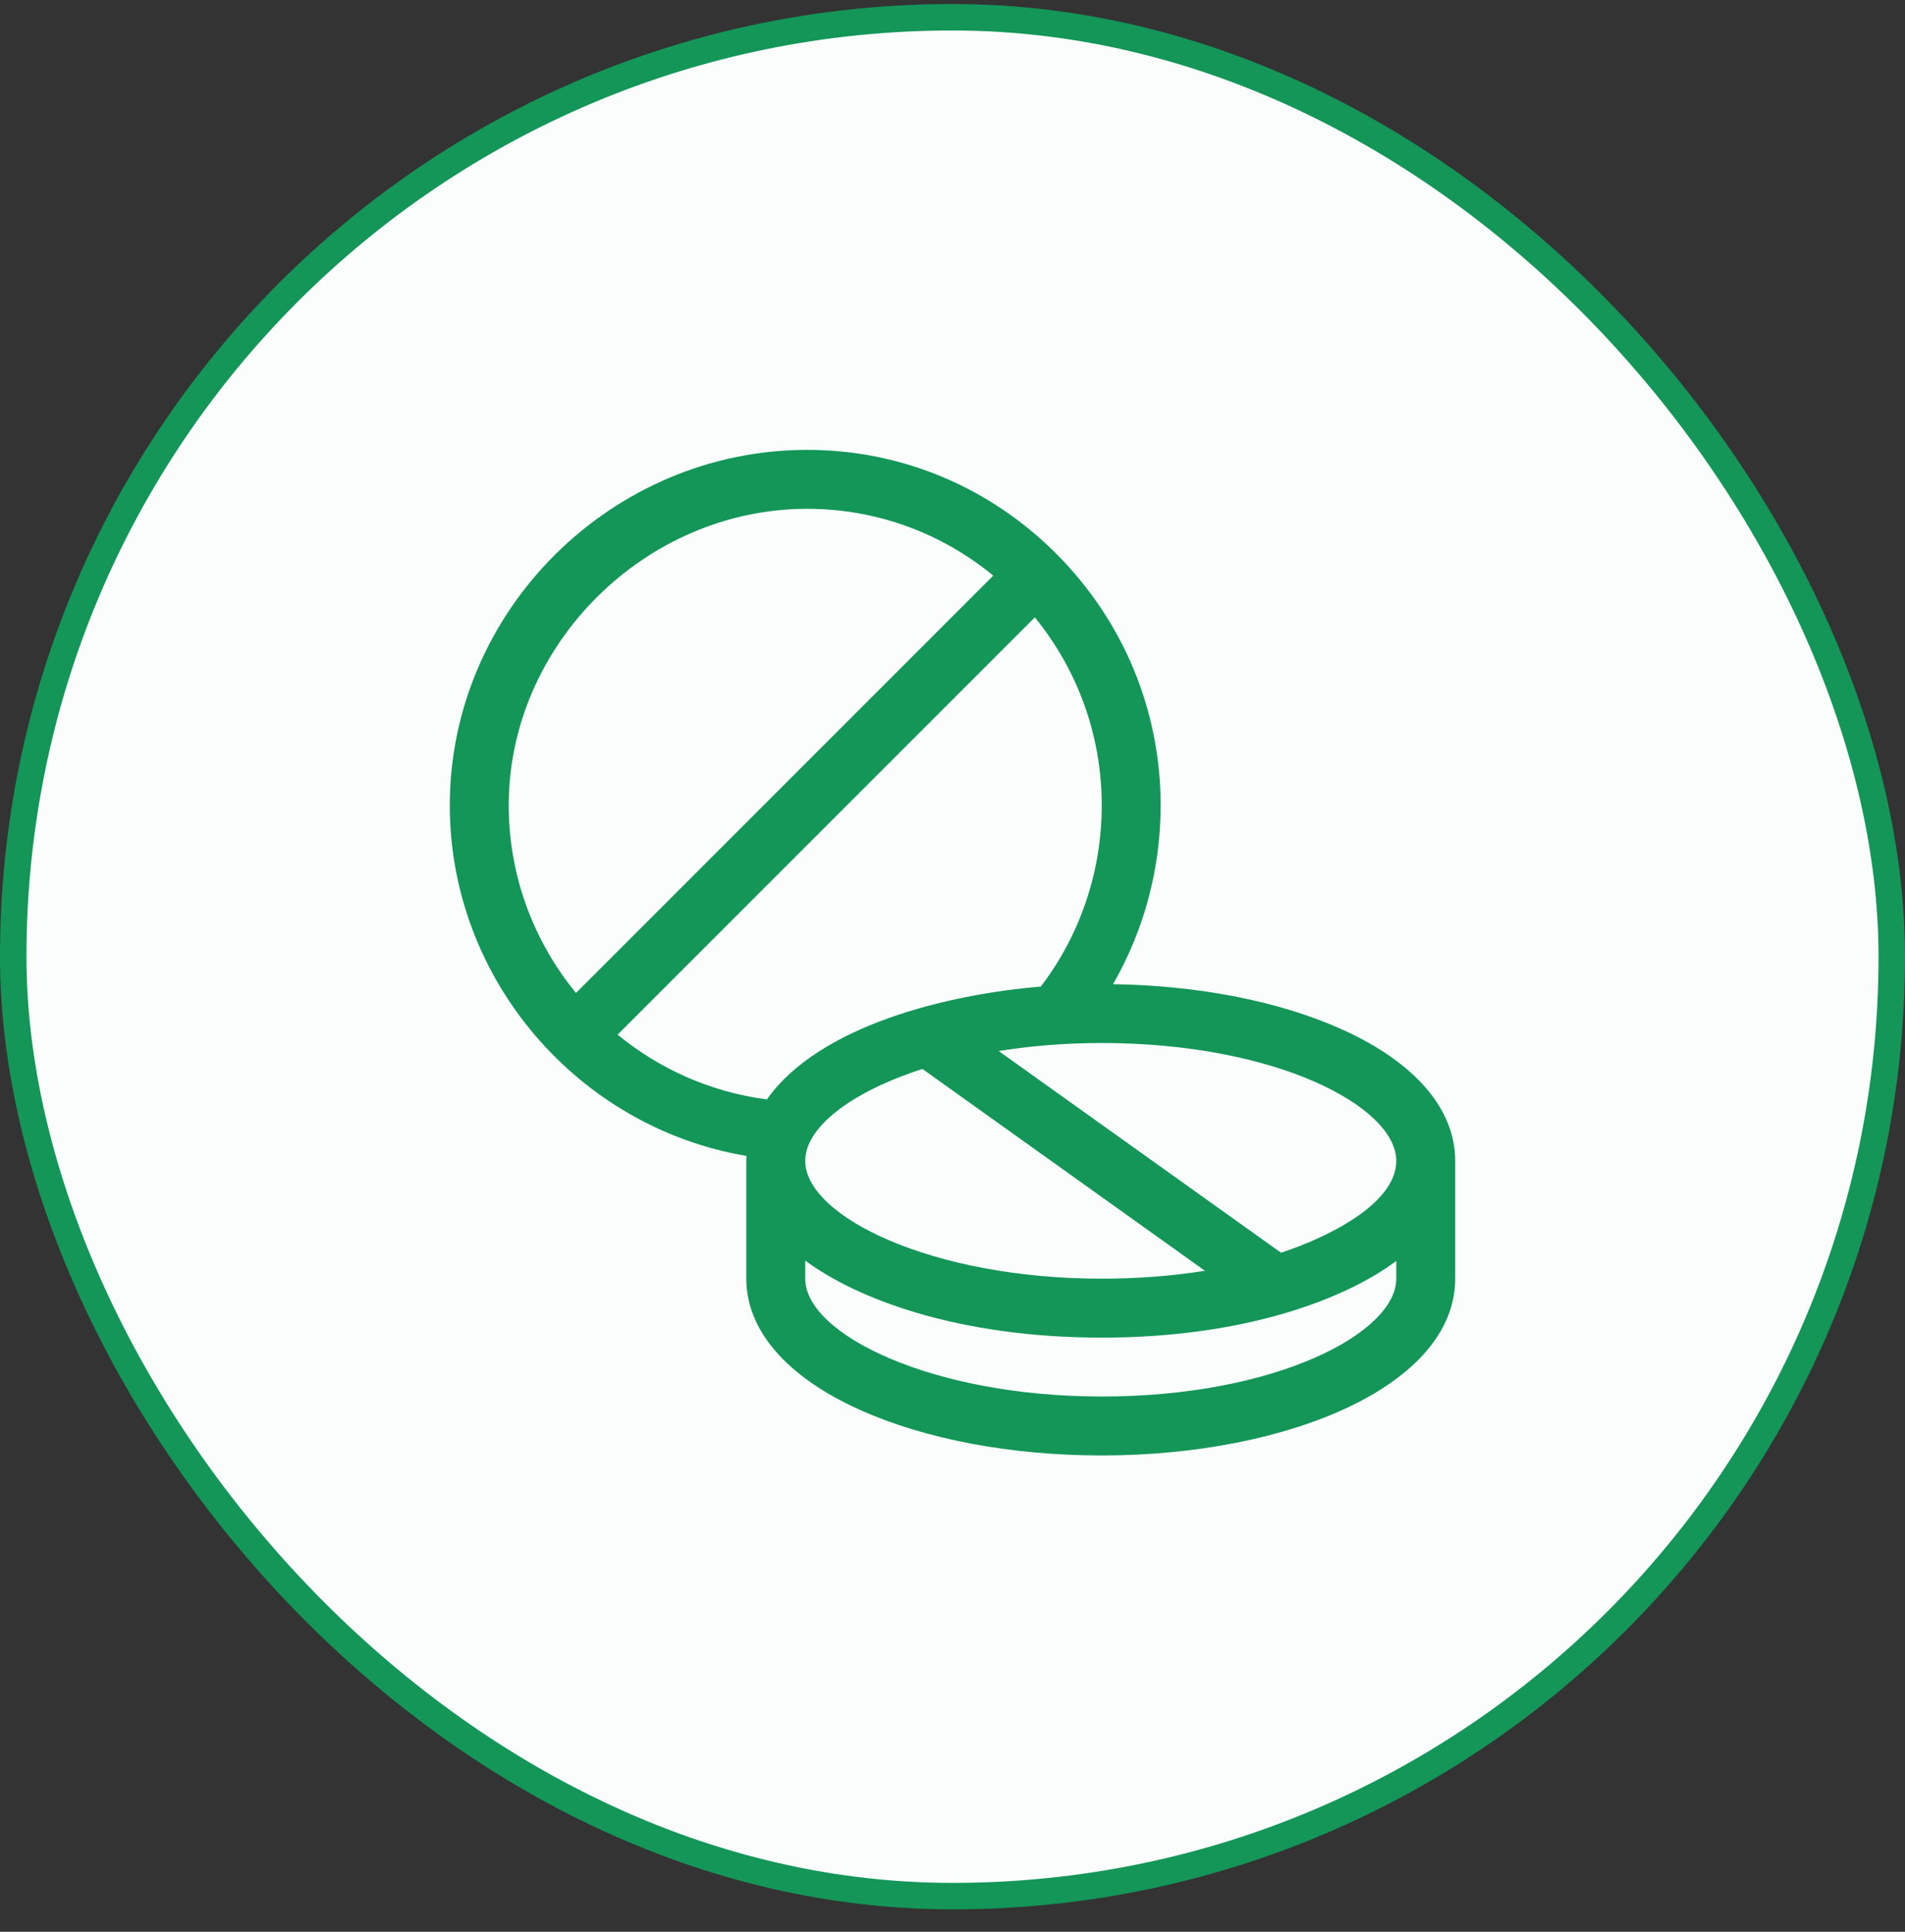
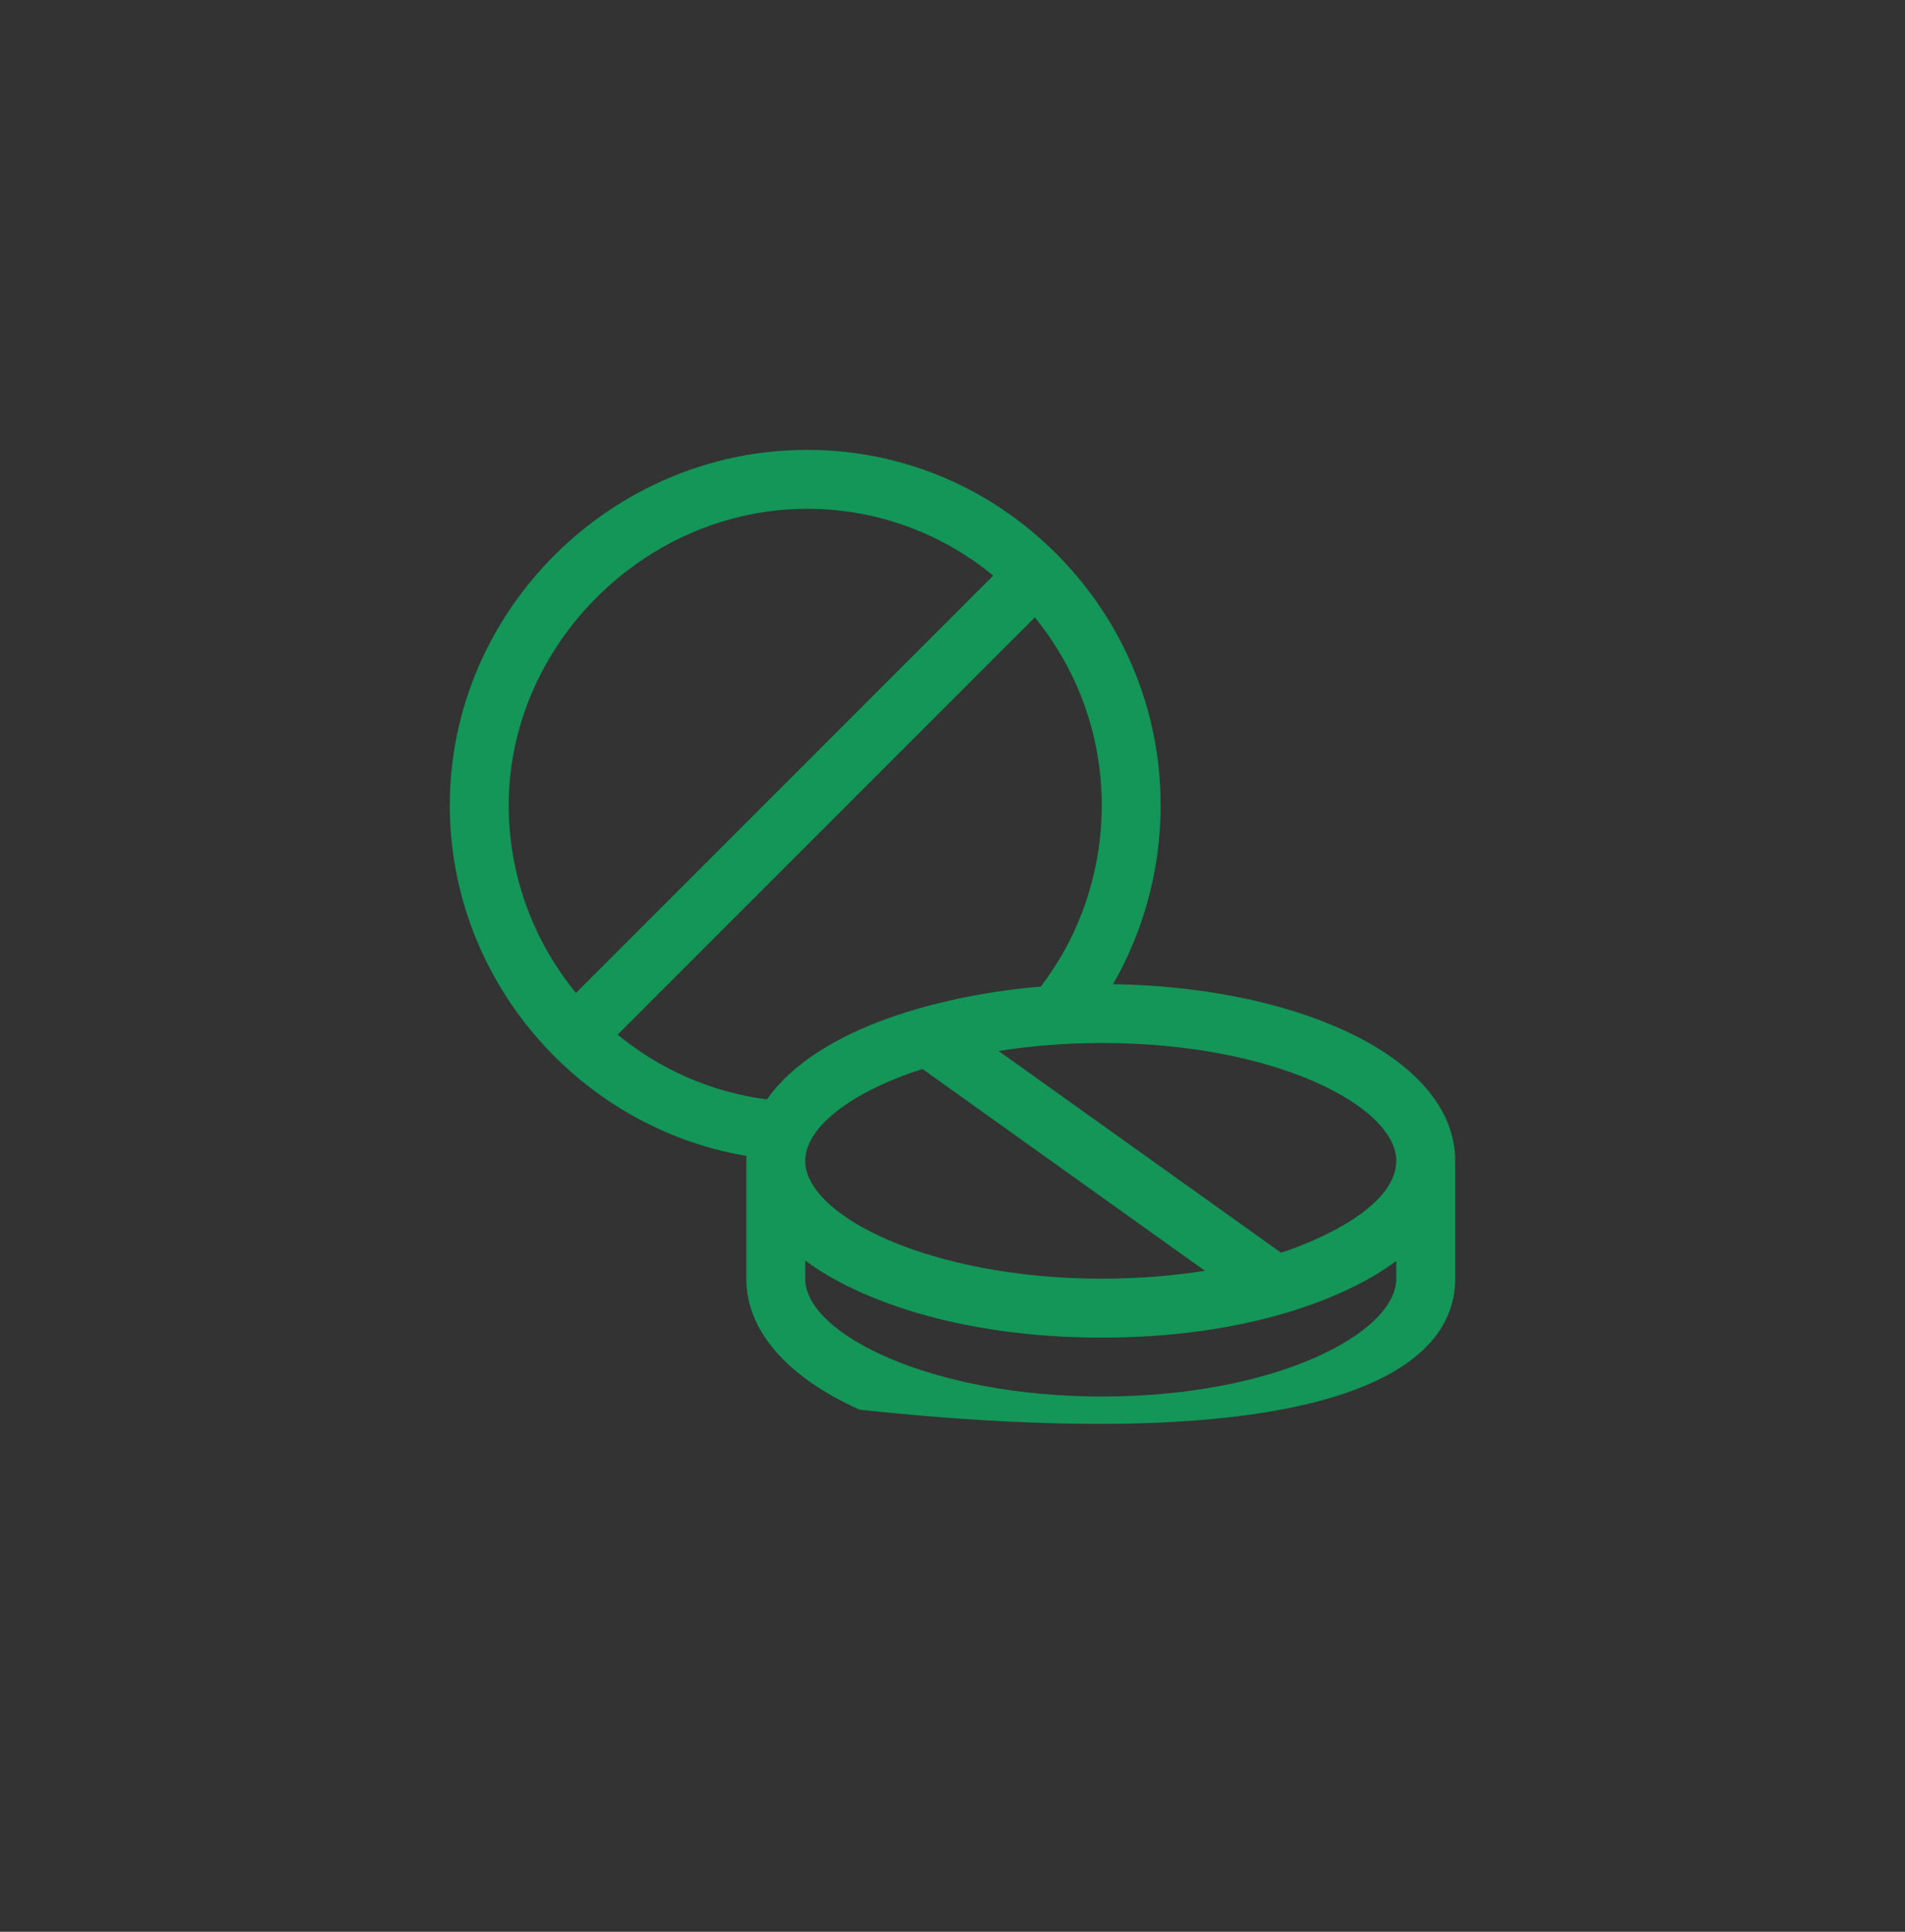
<svg xmlns="http://www.w3.org/2000/svg" width="72" height="73" viewBox="0 0 72 73" fill="none">
  <rect x="0" y="0" width="72" height="73" fill="#333333" stroke="none" />
-   <rect x="0.5" y="0.652" width="71" height="71" rx="35.5" fill="#FAFDFC" />
-   <rect x="0.5" y="0.652" width="71" height="71" rx="35.5" stroke="#139658" />
-   <path d="M50.761 38.918C48.408 37.848 45.335 37.24 42.067 37.191C43.238 35.16 43.867 32.827 43.867 30.434C43.867 26.868 42.477 23.502 39.954 20.957C37.423 18.405 34.068 17 30.508 17C23.12 17 17 23.069 17 30.434C17 37.031 21.872 42.612 28.212 43.681C28.209 43.743 28.207 43.805 28.207 43.867V48.32C28.207 50.269 29.727 52.027 32.487 53.271C34.96 54.386 38.211 55 41.641 55C48.742 55 55 52.335 55 48.32V43.867C55 41.918 53.494 40.16 50.761 38.918ZM19.227 30.434C19.227 24.359 24.393 19.227 30.508 19.227C33.173 19.227 35.622 20.174 37.54 21.752L21.77 37.523C20.179 35.582 19.227 33.107 19.227 30.434ZM28.985 41.546C26.857 41.269 24.92 40.394 23.343 39.098L39.112 23.33C40.691 25.265 41.641 27.74 41.641 30.434C41.641 32.927 40.825 35.341 39.336 37.282C35.831 37.571 30.957 38.75 28.985 41.546ZM34.865 40.395L45.54 48.021C44.308 48.218 42.994 48.32 41.641 48.32C35.226 48.32 30.434 45.969 30.434 43.867C30.434 42.615 32.134 41.275 34.865 40.395ZM52.773 48.32C52.773 50.361 48.246 52.773 41.641 52.773C35.226 52.773 30.434 50.422 30.434 48.32V47.635C32.38 49.084 36.214 50.547 41.641 50.547C47.062 50.547 50.851 49.086 52.773 47.65V48.32ZM48.417 47.339L37.745 39.717C38.947 39.524 40.256 39.414 41.641 39.414C48.248 39.414 52.773 41.828 52.773 43.867C52.773 45.532 50.056 46.803 48.417 47.339Z" fill="#139658" />
+   <path d="M50.761 38.918C48.408 37.848 45.335 37.24 42.067 37.191C43.238 35.16 43.867 32.827 43.867 30.434C43.867 26.868 42.477 23.502 39.954 20.957C37.423 18.405 34.068 17 30.508 17C23.12 17 17 23.069 17 30.434C17 37.031 21.872 42.612 28.212 43.681C28.209 43.743 28.207 43.805 28.207 43.867V48.32C28.207 50.269 29.727 52.027 32.487 53.271C48.742 55 55 52.335 55 48.32V43.867C55 41.918 53.494 40.16 50.761 38.918ZM19.227 30.434C19.227 24.359 24.393 19.227 30.508 19.227C33.173 19.227 35.622 20.174 37.54 21.752L21.77 37.523C20.179 35.582 19.227 33.107 19.227 30.434ZM28.985 41.546C26.857 41.269 24.92 40.394 23.343 39.098L39.112 23.33C40.691 25.265 41.641 27.74 41.641 30.434C41.641 32.927 40.825 35.341 39.336 37.282C35.831 37.571 30.957 38.75 28.985 41.546ZM34.865 40.395L45.54 48.021C44.308 48.218 42.994 48.32 41.641 48.32C35.226 48.32 30.434 45.969 30.434 43.867C30.434 42.615 32.134 41.275 34.865 40.395ZM52.773 48.32C52.773 50.361 48.246 52.773 41.641 52.773C35.226 52.773 30.434 50.422 30.434 48.32V47.635C32.38 49.084 36.214 50.547 41.641 50.547C47.062 50.547 50.851 49.086 52.773 47.65V48.32ZM48.417 47.339L37.745 39.717C38.947 39.524 40.256 39.414 41.641 39.414C48.248 39.414 52.773 41.828 52.773 43.867C52.773 45.532 50.056 46.803 48.417 47.339Z" fill="#139658" />
</svg>